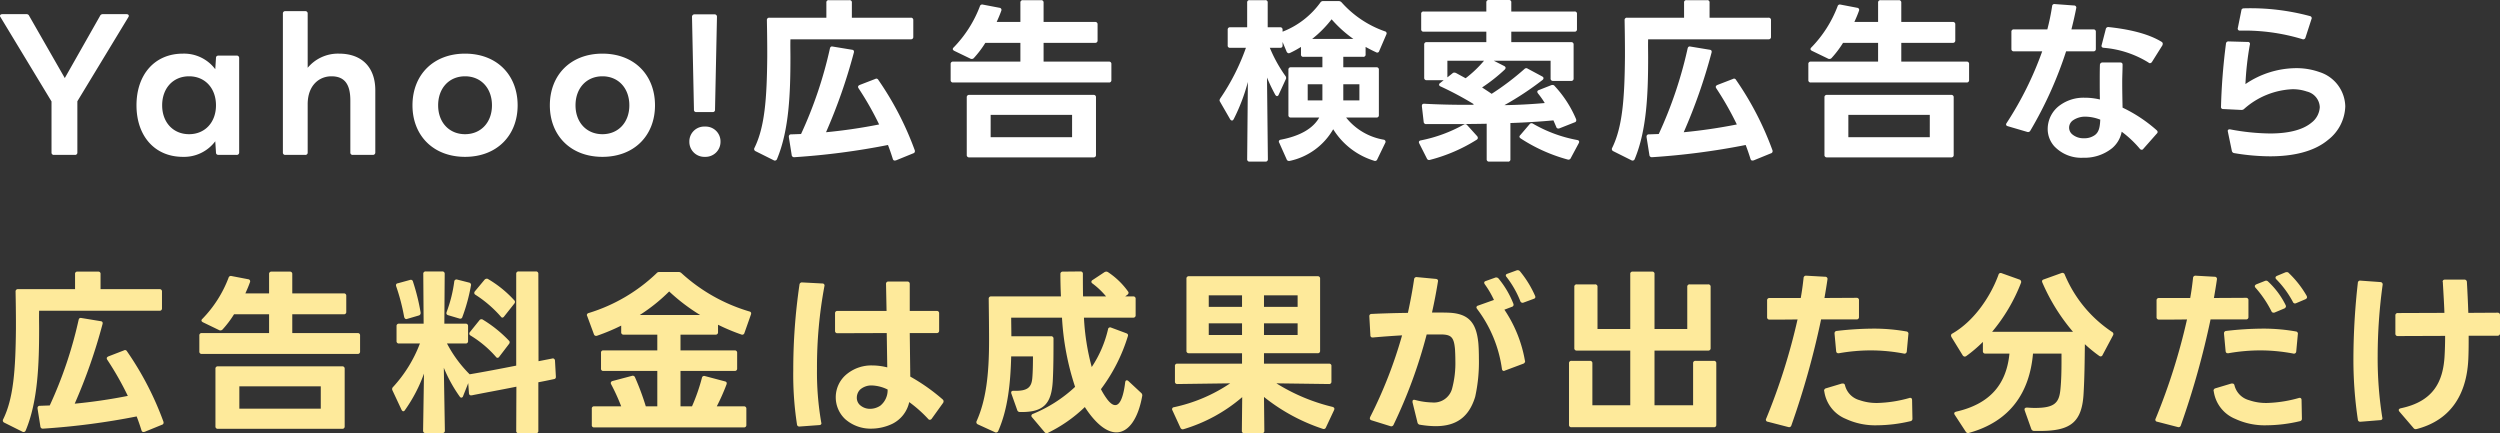
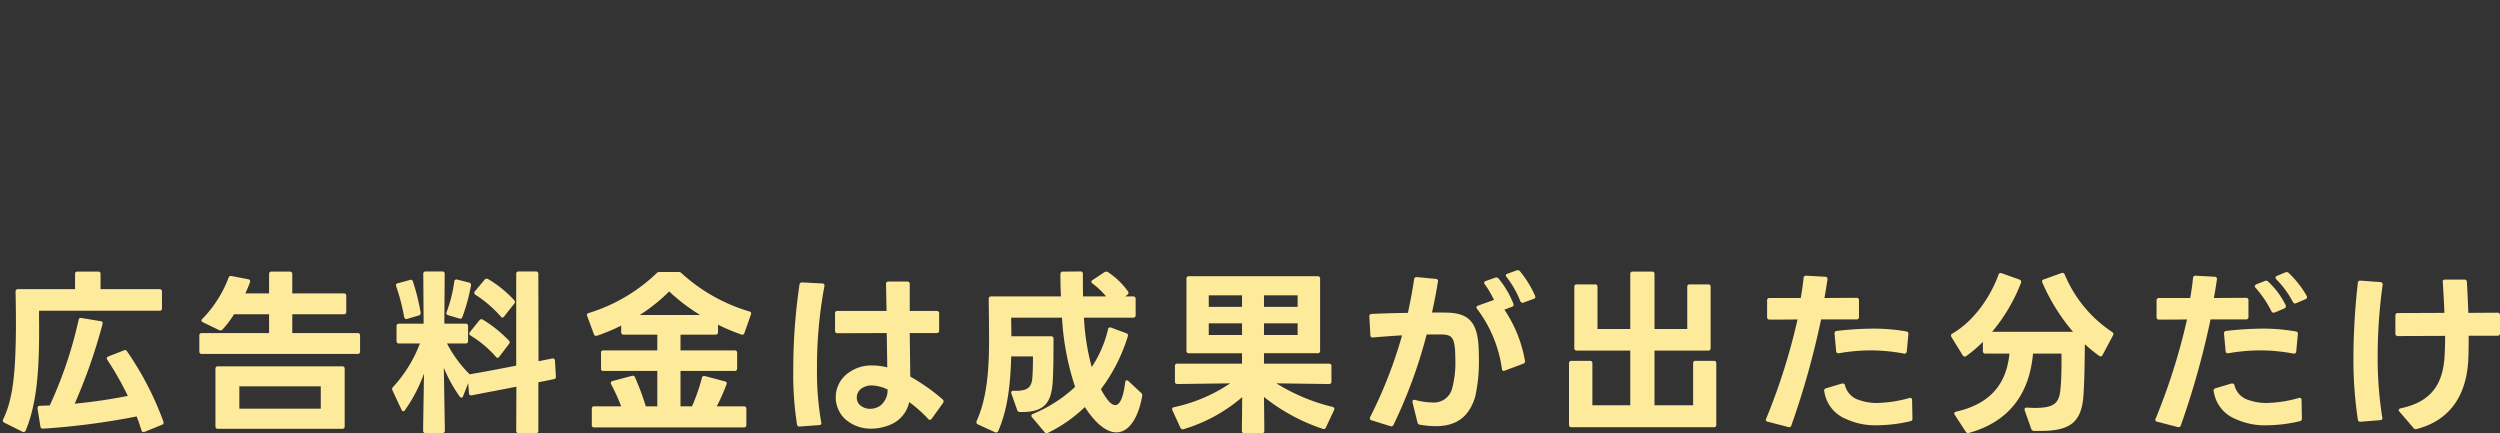
<svg xmlns="http://www.w3.org/2000/svg" width="423.66" height="73.42" viewBox="0 0 423.66 73.42">
  <rect x="0" y="0" width="423.66" height="73.42" fill="#333333" stroke="none" />
  <g id="グループ_104650" data-name="グループ 104650" transform="translate(-170.63 -4404.86)">
    <path id="パス_209890" data-name="パス 209890" d="M24.93,2.07l.21-.03L28.08.84a.353.353,0,0,0,.27-.36A.38.38,0,0,0,28.32.3a52.393,52.393,0,0,0-6.15-11.88.421.421,0,0,0-.33-.24.434.434,0,0,0-.21.06l-2.64,1.02c-.18.09-.27.18-.27.33a.479.479,0,0,0,.09.24,51.733,51.733,0,0,1,3.48,6.12,90.678,90.678,0,0,1-9,1.32A92.33,92.33,0,0,0,18-16.2c.09-.3-.03-.48-.3-.51l-3.27-.54c-.27-.06-.42.06-.48.33A71.051,71.051,0,0,1,9.06-2.43l-1.68.06a.355.355,0,0,0-.39.36v.09l.48,3.03a.4.4,0,0,0,.42.39h.03A122.314,122.314,0,0,0,23.79-.57q.45,1.17.81,2.34C24.66,1.98,24.78,2.07,24.93,2.07ZM1.17-.09a.391.391,0,0,0,.18.57L4.41,2.01a.385.385,0,0,0,.57-.18C7.05-3.12,7.26-9.39,7.26-15.48c0-.84-.03-2.07,0-3h20.4a.38.38,0,0,0,.42-.42v-2.82a.38.38,0,0,0-.42-.42H17.67v-2.55a.367.367,0,0,0-.42-.42H13.77a.367.367,0,0,0-.42.42v2.55H3.69a.38.38,0,0,0-.42.42c.03,1.5.06,3.66.06,5.25v.96C3.27-8.43,2.91-3.63,1.17-.09ZM40.29-17.88h5.94v3.18H34.83a.38.38,0,0,0-.42.42v2.7a.38.38,0,0,0,.42.42h26.4a.38.38,0,0,0,.42-.42v-2.7a.38.38,0,0,0-.42-.42H50.16v-3.18h8.73a.38.38,0,0,0,.42-.42V-21a.38.38,0,0,0-.42-.42H50.16v-3.27a.38.38,0,0,0-.42-.42H46.65a.38.38,0,0,0-.42.42v3.27H42.21c.3-.66.57-1.29.78-1.89a.358.358,0,0,0-.3-.51l-2.82-.54a.4.4,0,0,0-.51.3,20.313,20.313,0,0,1-4.44,6.96.415.415,0,0,0-.15.27c0,.12.09.21.24.3l2.73,1.32a.4.4,0,0,0,.24.06.475.475,0,0,0,.36-.15A17.015,17.015,0,0,0,40.29-17.88ZM37.14-8.64V1.11a.38.38,0,0,0,.42.42H58.62a.38.38,0,0,0,.42-.42V-8.64a.38.38,0,0,0-.42-.42H37.56A.38.38,0,0,0,37.14-8.64ZM54.99-1.89H41.19V-5.67h13.8ZM76.02,1.83,75.84-8.82a24.2,24.2,0,0,0,2.7,4.89.363.363,0,0,0,.27.18.34.34,0,0,0,.3-.27l.87-2.19L80.1-4.5c.03.24.15.36.33.36h.12c2.4-.48,5.07-.96,7.59-1.47l-.03,7.47a.38.38,0,0,0,.42.42h2.91a.38.38,0,0,0,.42-.42V-6.36c.96-.18,1.83-.36,2.67-.54a.336.336,0,0,0,.3-.36v-.09l-.15-2.67a.393.393,0,0,0-.36-.39c-.03,0-.06.03-.12.03l-2.31.45-.03-14.79a.38.38,0,0,0-.42-.42H88.53a.38.38,0,0,0-.42.42V-9.18c-2.58.51-5.25,1.02-7.89,1.47a21.2,21.2,0,0,1-3.84-5.22h3.15a.38.38,0,0,0,.42-.42v-2.52a.38.38,0,0,0-.42-.42h-3.6l.06-8.43a.38.38,0,0,0-.42-.42H72.78a.38.38,0,0,0-.42.42l.06,8.43H68.25a.38.38,0,0,0-.42.42v2.52a.38.38,0,0,0,.42.42h3.54a22.878,22.878,0,0,1-4.53,7.35.528.528,0,0,0-.18.39.763.763,0,0,0,.06.21l1.53,3.27c.09.18.21.27.3.27a.363.363,0,0,0,.27-.18,25.55,25.55,0,0,0,3.24-6.21l-.15,9.66a.38.38,0,0,0,.42.42H75.6A.38.38,0,0,0,76.02,1.83Zm5.19-23.01a20.1,20.1,0,0,1,4.29,3.69.363.363,0,0,0,.27.18.465.465,0,0,0,.3-.21l1.71-2.16a.485.485,0,0,0,.12-.3.366.366,0,0,0-.12-.27,19.007,19.007,0,0,0-4.44-3.6.361.361,0,0,0-.24-.06.519.519,0,0,0-.36.18l-1.65,1.98a.479.479,0,0,0-.09.24A.381.381,0,0,0,81.21-21.18Zm-4.65,3.45,1.92.57a.374.374,0,0,0,.51-.27,30.157,30.157,0,0,0,1.44-5.28.4.4,0,0,0-.3-.54l-2.01-.51a.378.378,0,0,0-.51.33,23.21,23.21,0,0,1-1.29,5.16C76.23-18,76.29-17.82,76.56-17.73Zm-7.44.3c.06.21.18.36.36.36a.27.27,0,0,0,.15-.03l1.95-.57a.417.417,0,0,0,.33-.42v-.09a35.876,35.876,0,0,0-1.29-5.22.386.386,0,0,0-.39-.33c-.03,0-.06.03-.12.03l-2.07.57a.306.306,0,0,0-.3.33.381.381,0,0,0,.03.18A34.578,34.578,0,0,1,69.12-17.43Zm11.25,3.15a18.255,18.255,0,0,1,4.29,3.6.365.365,0,0,0,.3.18.363.363,0,0,0,.27-.18l1.65-2.16a.485.485,0,0,0,.12-.3.366.366,0,0,0-.12-.27,21.662,21.662,0,0,0-4.44-3.57.361.361,0,0,0-.24-.06.415.415,0,0,0-.33.18l-1.62,2.01a.479.479,0,0,0-.09.24A.381.381,0,0,0,80.37-14.28ZM101.34,1.29h25.35a.38.38,0,0,0,.42-.42V-1.86a.38.38,0,0,0-.42-.42H122.1A35.5,35.5,0,0,0,123.75-6c.09-.27,0-.45-.27-.51l-3.39-.9a.381.381,0,0,0-.51.3,31.781,31.781,0,0,1-1.68,4.83h-1.95v-6h9.18a.38.38,0,0,0,.42-.42v-2.64a.38.38,0,0,0-.42-.42h-9.18v-2.67h5.94a.38.38,0,0,0,.42-.42v-1.26a34.133,34.133,0,0,0,3.93,1.65.381.381,0,0,0,.54-.24l1.11-3.15c.09-.27,0-.45-.27-.51a29.359,29.359,0,0,1-11.49-6.48.723.723,0,0,0-.54-.21h-3.21a.6.6,0,0,0-.51.24,28.794,28.794,0,0,1-11.49,6.72.376.376,0,0,0-.3.33.426.426,0,0,0,.06.18l1.14,3.09a.377.377,0,0,0,.36.27.381.381,0,0,0,.18-.03,33.712,33.712,0,0,0,4.08-1.71v1.11a.38.38,0,0,0,.42.42h5.7v2.67H102.9a.367.367,0,0,0-.42.42V-8.7a.367.367,0,0,0,.42.42h9.12v6h-1.95a43.663,43.663,0,0,0-1.83-4.92.413.413,0,0,0-.39-.27.27.27,0,0,0-.15.03l-3.27.87a.376.376,0,0,0-.3.33.556.556,0,0,0,.06.21,33.056,33.056,0,0,1,1.71,3.75h-4.56a.367.367,0,0,0-.42.42V.87A.367.367,0,0,0,101.34,1.29Zm17.94-19.05H109.05a29.6,29.6,0,0,0,4.98-3.99A32.122,32.122,0,0,0,119.28-17.76ZM151.83.69A5.366,5.366,0,0,0,154.71-3a22.262,22.262,0,0,1,3.21,2.85.332.332,0,0,0,.3.15.41.41,0,0,0,.3-.18l1.92-2.67a.484.484,0,0,0,.09-.27.418.418,0,0,0-.15-.33,32.384,32.384,0,0,0-5.49-3.87l-.09-7.38h4.56a.38.38,0,0,0,.42-.42v-2.91a.38.38,0,0,0-.42-.42H154.8v-4.56a.38.38,0,0,0-.42-.42H151.2a.38.38,0,0,0-.42.42l.09,4.56h-8.31a.38.38,0,0,0-.42.42v2.94a.38.38,0,0,0,.42.42l8.34-.03.09,5.82a10.379,10.379,0,0,0-2.52-.33,6.575,6.575,0,0,0-4.23,1.38,5.053,5.053,0,0,0-1.98,4.02,5.069,5.069,0,0,0,1.59,3.69,6.5,6.5,0,0,0,4.44,1.62A8.384,8.384,0,0,0,151.83.69ZM135.06-8.4a55.34,55.34,0,0,0,.63,9.18.38.38,0,0,0,.42.36h.03l3.3-.24c.24,0,.39-.12.39-.3V.57L139.8.45a49.59,49.59,0,0,1-.72-9.09,74.352,74.352,0,0,1,1.26-14.01.34.34,0,0,0-.36-.45l-3.42-.18a.41.41,0,0,0-.45.39A99.061,99.061,0,0,0,135.06-8.4Zm10.77,4.65a1.954,1.954,0,0,1,.57-1.38,2.891,2.891,0,0,1,1.98-.69,6.524,6.524,0,0,1,2.67.69,3.373,3.373,0,0,1-1.23,2.73,3.126,3.126,0,0,1-1.74.54,2.524,2.524,0,0,1-1.74-.66A1.65,1.65,0,0,1,145.83-3.75Zm26.16-6.99h3.69c0,.48,0,2.58-.12,3.75-.15,1.5-.81,2.16-3.18,2.07-.27,0-.39.12-.39.3a.381.381,0,0,0,.03.18l.99,2.79a.453.453,0,0,0,.48.33c4.17.09,5.34-1.56,5.55-5.31.12-2.28.12-4.8.12-7.11a.38.38,0,0,0-.42-.42h-6.72c0-1.11-.03-2.22-.03-3.15h8.61a45.156,45.156,0,0,0,2.22,11.73,23.568,23.568,0,0,1-7.17,4.59.345.345,0,0,0-.24.3.366.366,0,0,0,.12.27l2.1,2.49a.508.508,0,0,0,.36.21.434.434,0,0,0,.21-.06,24.268,24.268,0,0,0,6.27-4.38c.33.51.69,1.02,1.05,1.47,1.56,1.95,3.03,2.82,4.29,2.82,2.13,0,3.72-2.43,4.38-6.15a.536.536,0,0,0-.18-.54l-2.16-2.01a.418.418,0,0,0-.27-.12c-.15,0-.24.12-.27.33-.24,2.01-.75,3.87-1.68,3.87-.39,0-.81-.27-1.35-.96a12.249,12.249,0,0,1-1.08-1.74,29.114,29.114,0,0,0,4.56-8.97c.09-.27-.03-.42-.27-.51l-2.58-.96a.358.358,0,0,0-.51.3,19.584,19.584,0,0,1-2.76,6.39,39.35,39.35,0,0,1-1.32-8.37h8.34a.38.38,0,0,0,.42-.42v-2.76a.38.38,0,0,0-.42-.42h-1.35l.36-.27a.454.454,0,0,0,.21-.33.4.4,0,0,0-.09-.24,12.975,12.975,0,0,0-3.39-3.27.579.579,0,0,0-.3-.09.671.671,0,0,0-.3.09l-2.04,1.35a.363.363,0,0,0-.18.27.365.365,0,0,0,.18.3,13.26,13.26,0,0,1,2.31,2.19h-3.9c-.03-1.26-.03-2.55-.03-3.81a.38.38,0,0,0-.42-.42l-2.97.03a.38.38,0,0,0-.42.42q0,1.8.09,3.78H168.6a.38.38,0,0,0-.42.42c.03,2.37.06,4.8.06,7.08,0,5.88-.54,10.11-2.1,13.62a.4.4,0,0,0,.21.57l2.88,1.32a.4.4,0,0,0,.57-.21C171.42-1.8,171.87-6.12,171.99-10.74Zm30.12-.54h9v1.77H200.16a.367.367,0,0,0-.42.42v2.61a.38.38,0,0,0,.42.42l8.94-.12a27.124,27.124,0,0,1-9.54,4.05.327.327,0,0,0-.3.33.323.323,0,0,0,.06.21l1.35,2.94a.46.46,0,0,0,.36.27l.18-.03a27.06,27.06,0,0,0,9.93-5.43l-.06,5.7a.38.38,0,0,0,.42.42h2.97a.38.38,0,0,0,.42-.42l-.06-5.73a31.925,31.925,0,0,0,9.96,5.4.4.4,0,0,0,.54-.24l1.38-2.94q.18-.405-.27-.54a32.081,32.081,0,0,1-9.51-3.99l8.91.12a.38.38,0,0,0,.42-.42V-9.09a.367.367,0,0,0-.42-.42H214.83v-1.77h9.09a.38.38,0,0,0,.42-.42V-23.91a.38.38,0,0,0-.42-.42H202.11a.38.38,0,0,0-.42.42V-11.7A.38.38,0,0,0,202.11-11.28Zm3.36-3.09v-1.98h5.64v1.98Zm0-4.77v-1.95h5.64v1.95Zm9.36,4.77v-1.98h5.7v1.98Zm0-4.77v-1.95h5.7v1.95Zm43.98-.72,1.71-.63c.21-.06.3-.18.3-.33a.763.763,0,0,0-.06-.21,17.814,17.814,0,0,0-2.55-4.14.519.519,0,0,0-.36-.18.51.51,0,0,0-.21.03l-1.56.57q-.27.09-.27.27a.366.366,0,0,0,.12.27,16.63,16.63,0,0,1,2.34,4.11.406.406,0,0,0,.36.27A.38.38,0,0,0,258.81-19.86Zm-26.13,2.31.18,3.21a.349.349,0,0,0,.39.39h.06c1.65-.15,3.36-.27,4.92-.36a76.184,76.184,0,0,1-5.4,13.83.706.706,0,0,0-.06.24c0,.15.09.27.3.33l3.18.99a.421.421,0,0,0,.54-.24,83.851,83.851,0,0,0,5.61-15.3h2.64c1.56.06,1.98.54,2.16,2.49.03.54.06,1.2.06,1.89a16.756,16.756,0,0,1-.57,4.86,3.19,3.19,0,0,1-3.39,2.28,12.112,12.112,0,0,1-2.85-.42c-.3-.09-.45.03-.45.24v.15l.84,3.42a.479.479,0,0,0,.45.39,16.55,16.55,0,0,0,2.61.24c3.51,0,5.67-1.53,6.72-4.98a27.271,27.271,0,0,0,.63-6.48c0-.93-.03-1.83-.09-2.58-.33-3.39-1.53-5.04-5.01-5.19-.75-.03-1.74-.03-2.85-.03.42-1.86.75-3.63,1.02-5.31.03-.21-.09-.36-.39-.39l-3.18-.3a.4.4,0,0,0-.48.36c-.27,1.86-.63,3.75-1.05,5.7-2.13.03-4.29.09-6.15.18A.362.362,0,0,0,232.68-17.55Zm18.15-1.5a.539.539,0,0,0,.12.27,21.767,21.767,0,0,1,4.2,10.14c.03.24.15.36.33.36a.426.426,0,0,0,.18-.06l3.12-1.17a.451.451,0,0,0,.3-.42.11.11,0,0,0-.03-.09,22.234,22.234,0,0,0-3.48-8.64l1.26-.48a.38.38,0,0,0,.3-.36l-.03-.15a15.638,15.638,0,0,0-2.52-4.29.519.519,0,0,0-.36-.18.445.445,0,0,0-.21.03l-1.59.57q-.27.09-.27.27a.484.484,0,0,0,.09.27,15.91,15.91,0,0,1,1.56,2.67l-2.7.96A.34.34,0,0,0,250.83-19.05Zm17.01,7.32h9.06v9.27h-6.42V-9.57a.38.38,0,0,0-.42-.42h-3.12a.38.38,0,0,0-.42.42V.84a.38.38,0,0,0,.42.42h24.12a.38.38,0,0,0,.42-.42V-9.57a.38.38,0,0,0-.42-.42h-3.09a.38.38,0,0,0-.42.42v7.11h-6.54v-9.27h9.09a.38.38,0,0,0,.42-.42V-22.53a.38.38,0,0,0-.42-.42h-3.12a.38.38,0,0,0-.42.42v7.14h-5.55v-9.3a.367.367,0,0,0-.42-.42h-3.27a.367.367,0,0,0-.42.42v9.3h-5.55v-7.14a.38.38,0,0,0-.42-.42h-3.09a.38.38,0,0,0-.42.42v10.38A.38.38,0,0,0,267.84-11.73ZM304.2.96a140.458,140.458,0,0,0,5.04-17.97h6a.38.38,0,0,0,.42-.42v-2.82a.372.372,0,0,0-.39-.42h-.03l-5.43.03c.18-1.05.36-2.1.51-3.15a.369.369,0,0,0-.39-.45l-3.21-.18a.4.4,0,0,0-.45.39c-.12,1.11-.27,2.25-.48,3.39h-5.28a.38.38,0,0,0-.42.42v2.82a.38.38,0,0,0,.42.42c1.71,0,3.24,0,4.74-.03a104.483,104.483,0,0,1-5.31,16.8.347.347,0,0,0,.27.54l3.48.9A.394.394,0,0,0,304.2.96Zm5.55-5.91c0,.06,0,.09.03.12a5.944,5.944,0,0,0,3.66,4.68A11.815,11.815,0,0,0,318.78.93a25.138,25.138,0,0,0,5.58-.69.407.407,0,0,0,.36-.45l-.06-3.12c0-.27-.12-.39-.33-.39a.27.27,0,0,0-.15.03,21.773,21.773,0,0,1-5.4.84,8.8,8.8,0,0,1-3.03-.48,3.476,3.476,0,0,1-2.46-2.52.351.351,0,0,0-.36-.3h-.15l-2.7.81A.409.409,0,0,0,309.75-4.95Zm1.77-9.69v.06l.27,2.94q.045.36.36.36h.12a31.18,31.18,0,0,1,5.43-.48,30.018,30.018,0,0,1,5.58.54.384.384,0,0,0,.48-.36l.27-2.91a.382.382,0,0,0-.33-.48,31.71,31.71,0,0,0-5.61-.48,54.691,54.691,0,0,0-6.18.39A.385.385,0,0,0,311.52-14.64Zm45.42,3.66,1.77-3.33a.4.4,0,0,0-.15-.57,21.666,21.666,0,0,1-8.04-9.75.406.406,0,0,0-.36-.27.38.38,0,0,0-.18.03l-3,1.08c-.21.06-.3.18-.3.33a.763.763,0,0,0,.06.21,32.882,32.882,0,0,0,5.19,8.34H338.22a29.4,29.4,0,0,0,4.89-8.28.42.42,0,0,0-.24-.57l-3.03-1.08a.377.377,0,0,0-.54.27c-1.38,3.78-4.2,7.89-7.83,9.96a.35.35,0,0,0-.21.33.927.927,0,0,0,.06.24l1.92,3.12a.454.454,0,0,0,.33.21.484.484,0,0,0,.27-.09,23.021,23.021,0,0,0,2.82-2.4v1.56a.38.38,0,0,0,.42.42h4.08c-.51,5.19-3.27,8.52-9.03,9.84-.21.06-.33.15-.33.3a.479.479,0,0,0,.09.24l1.86,2.85a.468.468,0,0,0,.39.24.27.27,0,0,0,.15-.03c7.05-1.95,10.29-6.9,10.86-13.44h4.83V-9.9c0,1.53-.03,3.24-.18,4.71-.21,2.37-1.05,3.18-4.35,3.18-.42,0-.84-.03-1.32-.06-.27,0-.42.12-.42.3l.03.18,1.11,3.12a.513.513,0,0,0,.48.36h.99c5.19,0,7.17-1.44,7.41-6.48.15-2.55.18-5.43.21-8.22a25.038,25.038,0,0,0,2.43,1.98.479.479,0,0,0,.24.09A.351.351,0,0,0,356.94-10.98Zm29.16-7.2,1.65-.69a.46.46,0,0,0,.27-.36.763.763,0,0,0-.06-.21,13.719,13.719,0,0,0-2.97-3.99.482.482,0,0,0-.33-.15.706.706,0,0,0-.24.06l-1.44.57c-.15.09-.24.18-.24.3a.366.366,0,0,0,.12.27,18.6,18.6,0,0,1,2.7,3.99.373.373,0,0,0,.36.24A.38.38,0,0,0,386.1-18.18ZM365.94-.21a.347.347,0,0,0,.27.54l3.48.9a.394.394,0,0,0,.51-.27,140.458,140.458,0,0,0,5.04-17.97h6a.38.38,0,0,0,.42-.42v-2.82a.372.372,0,0,0-.39-.42h-.03l-5.43.03c.18-1.05.36-2.1.51-3.15a.369.369,0,0,0-.39-.45l-3.21-.18a.4.4,0,0,0-.45.39c-.12,1.11-.27,2.25-.48,3.39h-5.28a.38.38,0,0,0-.42.42v2.82a.38.38,0,0,0,.42.42c1.71,0,3.24,0,4.74-.03A104.483,104.483,0,0,1,365.94-.21Zm9.81-4.74c0,.06,0,.09.03.12a5.944,5.944,0,0,0,3.66,4.68A11.815,11.815,0,0,0,384.78.93a25.138,25.138,0,0,0,5.58-.69.407.407,0,0,0,.36-.45l-.06-3.12c0-.27-.12-.39-.33-.39a.27.27,0,0,0-.15.03,21.773,21.773,0,0,1-5.4.84,8.8,8.8,0,0,1-3.03-.48,3.476,3.476,0,0,1-2.46-2.52.351.351,0,0,0-.36-.3h-.15l-2.7.81A.409.409,0,0,0,375.75-4.95Zm1.77-9.69v.06l.27,2.94q.045.36.36.36h.12a31.18,31.18,0,0,1,5.43-.48,30.018,30.018,0,0,1,5.58.54.384.384,0,0,0,.48-.36l.27-2.91a.382.382,0,0,0-.33-.48,31.71,31.71,0,0,0-5.61-.48,54.691,54.691,0,0,0-6.18.39A.385.385,0,0,0,377.52-14.64Zm8.73-9.45a.366.366,0,0,0,.12.27,16.36,16.36,0,0,1,2.82,3.84.406.406,0,0,0,.36.27.763.763,0,0,0,.21-.06l1.56-.66c.18-.09.27-.21.27-.33a.706.706,0,0,0-.06-.24,16.978,16.978,0,0,0-3.03-3.87.382.382,0,0,0-.33-.15.661.661,0,0,0-.24.03l-1.44.6C386.31-24.3,386.25-24.21,386.25-24.09ZM410.01,1.59l.18-.03c5.4-1.41,8.43-5.43,8.73-11.82.06-1.29.06-2.61.06-3.99h4.89a.38.38,0,0,0,.42-.42v-3.06a.38.38,0,0,0-.42-.42l-4.95.03c-.06-1.86-.15-3.63-.24-5.25a.412.412,0,0,0-.45-.39h-3.24c-.27,0-.42.12-.42.39a.029.029,0,0,0,.03.03c.09,1.65.21,3.42.27,5.22l-7.89.03a.38.38,0,0,0-.42.42v3.06a.38.38,0,0,0,.42.42l8.01-.03c0,1.17-.03,2.28-.09,3.36-.24,4.5-1.98,7.77-7.44,8.91-.21.06-.33.15-.33.3a.488.488,0,0,0,.12.27l2.37,2.76A.472.472,0,0,0,410.01,1.59ZM399.45-10.56A68.747,68.747,0,0,0,400.2-.03a.38.38,0,0,0,.42.36h.03l3.33-.27a.35.35,0,0,0,.39-.33V-.3l-.03-.09a64.205,64.205,0,0,1-.78-10.38,88.955,88.955,0,0,1,.84-12.09.392.392,0,0,0-.39-.48l-3.33-.24a.384.384,0,0,0-.48.36A116.659,116.659,0,0,0,399.45-10.56Z" transform="translate(170 4476)" fill="#feea9b" />
-     <path id="パス_209891" data-name="パス 209891" d="M9.78,1.11h3.54a.38.38,0,0,0,.42-.42V-7.98l8.64-14.25c.18-.27.03-.51-.3-.51H18.06a.487.487,0,0,0-.48.3L11.61-11.91,5.58-22.44a.463.463,0,0,0-.48-.3H1.02c-.24,0-.39.12-.39.3a.4.4,0,0,0,.09.21L9.36-7.95V.69A.38.38,0,0,0,9.78,1.11Zm21.84.33A6.607,6.607,0,0,0,37.11-1.2L37.23.69c0,.3.18.42.45.42h3.03a.4.4,0,0,0,.45-.42V-15.3a.4.4,0,0,0-.45-.42H37.68c-.27,0-.45.12-.45.42l-.12,1.89a6.607,6.607,0,0,0-5.49-2.64c-4.8,0-7.86,3.57-7.86,8.76C23.76-2.13,26.82,1.44,31.62,1.44ZM28.11-7.29c0-2.91,1.86-4.92,4.56-4.92s4.56,2.01,4.56,4.92c0,2.88-1.86,4.89-4.56,4.89S28.11-4.41,28.11-7.29Zm20.88,8.4h3.36a.38.38,0,0,0,.42-.42V-7.47c0-3.21,1.95-4.74,4.02-4.74,2.19,0,3.21,1.29,3.21,4.08V.69a.38.38,0,0,0,.42.42h3.39a.394.394,0,0,0,.42-.42V-9.84c0-3.87-2.25-6.21-6.15-6.21a6.675,6.675,0,0,0-5.31,2.4v-9.18a.38.38,0,0,0-.42-.42H48.99a.38.38,0,0,0-.42.42V.69A.38.38,0,0,0,48.99,1.11Zm30.45.33c5.4,0,8.91-3.63,8.91-8.73,0-5.13-3.51-8.76-8.91-8.76s-8.91,3.63-8.91,8.76C70.53-2.19,74.04,1.44,79.44,1.44ZM74.88-7.29c0-2.91,1.86-4.92,4.56-4.92S84-10.2,84-7.29c0,2.88-1.86,4.89-4.56,4.89S74.88-4.41,74.88-7.29Zm27.84,8.73c5.4,0,8.91-3.63,8.91-8.73,0-5.13-3.51-8.76-8.91-8.76s-8.91,3.63-8.91,8.76C93.81-2.19,97.32,1.44,102.72,1.44ZM98.16-7.29c0-2.91,1.86-4.92,4.56-4.92s4.56,2.01,4.56,4.92c0,2.88-1.86,4.89-4.56,4.89S98.16-4.41,98.16-7.29Zm20.49,1.14h2.73a.367.367,0,0,0,.42-.42l.33-15.72a.394.394,0,0,0-.42-.42h-3.39a.41.41,0,0,0-.42.42l.33,15.72A.367.367,0,0,0,118.65-6.15Zm-1.2,5.01a2.539,2.539,0,0,0,2.64,2.58,2.539,2.539,0,0,0,2.64-2.58,2.515,2.515,0,0,0-2.64-2.55A2.515,2.515,0,0,0,117.45-1.14Zm34.8,3.21.21-.03L155.4.84a.353.353,0,0,0,.27-.36.381.381,0,0,0-.03-.18,52.393,52.393,0,0,0-6.15-11.88.421.421,0,0,0-.33-.24.434.434,0,0,0-.21.06l-2.64,1.02c-.18.09-.27.18-.27.33a.479.479,0,0,0,.09.24,51.734,51.734,0,0,1,3.48,6.12,90.678,90.678,0,0,1-9,1.32,92.33,92.33,0,0,0,4.71-13.47c.09-.3-.03-.48-.3-.51l-3.27-.54c-.27-.06-.42.06-.48.33a71.052,71.052,0,0,1-4.89,14.49l-1.68.06a.355.355,0,0,0-.39.36v.09l.48,3.03a.4.4,0,0,0,.42.39h.03A122.315,122.315,0,0,0,151.11-.57q.45,1.17.81,2.34C151.98,1.98,152.1,2.07,152.25,2.07ZM128.49-.09a.391.391,0,0,0,.18.57l3.06,1.53a.385.385,0,0,0,.57-.18c2.07-4.95,2.28-11.22,2.28-17.31,0-.84-.03-2.07,0-3h20.4a.38.38,0,0,0,.42-.42v-2.82a.38.38,0,0,0-.42-.42h-9.99v-2.55a.367.367,0,0,0-.42-.42h-3.48a.367.367,0,0,0-.42.42v2.55h-9.66a.38.38,0,0,0-.42.42c.03,1.5.06,3.66.06,5.25v.96C130.59-8.43,130.23-3.63,128.49-.09Zm39.12-17.79h5.94v3.18h-11.4a.38.38,0,0,0-.42.42v2.7a.38.38,0,0,0,.42.42h26.4a.38.38,0,0,0,.42-.42v-2.7a.38.38,0,0,0-.42-.42H177.48v-3.18h8.73a.38.38,0,0,0,.42-.42V-21a.38.38,0,0,0-.42-.42h-8.73v-3.27a.38.38,0,0,0-.42-.42h-3.09a.38.38,0,0,0-.42.42v3.27h-4.02c.3-.66.57-1.29.78-1.89a.358.358,0,0,0-.3-.51l-2.82-.54a.4.4,0,0,0-.51.3,20.313,20.313,0,0,1-4.44,6.96.415.415,0,0,0-.15.27c0,.12.09.21.24.3l2.73,1.32a.4.4,0,0,0,.24.06.475.475,0,0,0,.36-.15A17.014,17.014,0,0,0,167.61-17.88Zm-3.15,9.24V1.11a.38.38,0,0,0,.42.42h21.06a.38.38,0,0,0,.42-.42V-8.64a.38.38,0,0,0-.42-.42H164.88A.38.38,0,0,0,164.46-8.64Zm17.85,6.75h-13.8V-5.67h13.8Zm37.08-3.33h4.8c-1.08,1.92-3.36,3.15-6.51,3.75-.21.03-.33.15-.33.33a.22.22,0,0,0,.06.18l1.26,2.82a.387.387,0,0,0,.39.27h.12a11.186,11.186,0,0,0,7.38-5.37,12.43,12.43,0,0,0,6.93,5.34.4.4,0,0,0,.54-.24l1.35-2.79a.357.357,0,0,0-.27-.54,10.347,10.347,0,0,1-6.36-3.75h5.13a.38.38,0,0,0,.42-.42v-7.68a.38.38,0,0,0-.42-.42h-5.61v-1.77h3.36a.367.367,0,0,0,.42-.42v-1.26c.6.33,1.17.63,1.77.9a.346.346,0,0,0,.54-.21l1.2-2.79a.357.357,0,0,0-.24-.54A17.579,17.579,0,0,1,228-24.72a.7.7,0,0,0-.54-.24h-2.58a.556.556,0,0,0-.51.27,14.284,14.284,0,0,1-6.39,4.92v-.33a.38.38,0,0,0-.42-.42h-2.1v-4.17a.367.367,0,0,0-.42-.42H212.4a.367.367,0,0,0-.42.42v4.17H209.1a.38.38,0,0,0-.42.42v2.64a.367.367,0,0,0,.42.42h2.67a37.082,37.082,0,0,1-4.35,8.58.779.779,0,0,0-.12.3.484.484,0,0,0,.09.27l1.71,2.97a.465.465,0,0,0,.3.21c.12,0,.21-.09.3-.24a31.944,31.944,0,0,0,2.4-6.3l-.12,13.08a.38.38,0,0,0,.42.42h2.67a.38.38,0,0,0,.42-.42L215.34-12a29.533,29.533,0,0,0,1.41,2.94c.09.12.18.21.3.21a.347.347,0,0,0,.27-.24l1.2-2.61a.361.361,0,0,0,.06-.24.5.5,0,0,0-.12-.33,23.839,23.839,0,0,1-2.64-4.77h1.74a.367.367,0,0,0,.42-.42v-.57l.69,1.65a.46.46,0,0,0,.36.27.763.763,0,0,0,.21-.06,16.523,16.523,0,0,0,1.86-1.02v1.26a.367.367,0,0,0,.42.42h3.21v1.77h-5.34a.38.38,0,0,0-.42.42v7.68A.38.38,0,0,0,219.39-5.22Zm2.85-2.91v-2.73h2.49v2.73Zm7.74-10.41h-6.99a19.189,19.189,0,0,0,3.3-3.33A20.806,20.806,0,0,0,229.98-18.54ZM228.27-8.13v-2.73H231v2.73Zm13.62-11.64h10.62V-18H242.4a.38.38,0,0,0-.42.42v5.61a.38.38,0,0,0,.42.42h2.88l-.6.48a.365.365,0,0,0-.18.3.347.347,0,0,0,.24.27,55.418,55.418,0,0,1,5.67,3.03l-.21.09c-2.94.03-6.12-.06-8.22-.18-.27,0-.39.12-.39.36v.09l.3,2.61a.4.4,0,0,0,.45.39h1.59c2.76,0,5.73,0,8.64-.06v6a.38.38,0,0,0,.42.42h3.18a.367.367,0,0,0,.42-.42V-4.29c2.58-.09,5.04-.24,7.29-.45l.48,1.11a.344.344,0,0,0,.33.27.586.586,0,0,0,.21-.03l2.58-1.02a.344.344,0,0,0,.27-.33.586.586,0,0,0-.03-.21,19.133,19.133,0,0,0-3.63-5.61.415.415,0,0,0-.33-.18.661.661,0,0,0-.24.03l-2.13.84c-.15.06-.24.15-.24.27a.485.485,0,0,0,.12.3,13.98,13.98,0,0,1,1.14,1.62c-2.01.18-4.5.33-6.84.36a50.929,50.929,0,0,0,6.45-4.26.409.409,0,0,0,.18-.3c0-.12-.06-.21-.21-.3l-2.46-1.32a.479.479,0,0,0-.24-.09.482.482,0,0,0-.33.15,45.077,45.077,0,0,1-5.55,4.2c-.51-.36-1.08-.72-1.62-1.08a28.5,28.5,0,0,0,3.87-3.06.539.539,0,0,0,.12-.27.429.429,0,0,0-.24-.3l-1.77-.9h9.63v3a.38.38,0,0,0,.42.42h3.06a.38.38,0,0,0,.42-.42v-5.73a.38.38,0,0,0-.42-.42H256.74v-1.77h10.71a.38.38,0,0,0,.42-.42v-2.58a.367.367,0,0,0-.42-.42H256.74v-1.53a.367.367,0,0,0-.42-.42h-3.39a.38.38,0,0,0-.42.42v1.53H241.89a.367.367,0,0,0-.42.42v2.58A.38.38,0,0,0,241.89-19.77ZM241.14-.84l1.29,2.55a.413.413,0,0,0,.39.27l.15-.03a27.9,27.9,0,0,0,7.92-3.42.365.365,0,0,0,.18-.3.485.485,0,0,0-.12-.3l-1.68-1.86a.461.461,0,0,0-.33-.18.484.484,0,0,0-.27.09,24.567,24.567,0,0,1-7.26,2.67c-.21.03-.33.15-.33.3A.556.556,0,0,0,241.14-.84Zm5.64-11.88-.87.69v-2.82h6.21A19.535,19.535,0,0,1,249-11.88l-1.65-.9a.876.876,0,0,0-.27-.06A.43.43,0,0,0,246.78-12.72Zm13.05,8.64-1.56,1.83a.415.415,0,0,0-.15.27c0,.12.09.21.21.3a27.976,27.976,0,0,0,7.95,3.57.421.421,0,0,0,.54-.24l1.35-2.52c.15-.27.06-.48-.24-.54a23.341,23.341,0,0,1-7.5-2.76.484.484,0,0,0-.27-.09A.415.415,0,0,0,259.83-4.08ZM297.6,2.07l.21-.03,2.94-1.2a.353.353,0,0,0,.27-.36.381.381,0,0,0-.03-.18,52.393,52.393,0,0,0-6.15-11.88.421.421,0,0,0-.33-.24.434.434,0,0,0-.21.06l-2.64,1.02c-.18.09-.27.18-.27.33a.479.479,0,0,0,.09.24,51.734,51.734,0,0,1,3.48,6.12,90.679,90.679,0,0,1-9,1.32,92.332,92.332,0,0,0,4.71-13.47c.09-.3-.03-.48-.3-.51l-3.27-.54c-.27-.06-.42.06-.48.33a71.052,71.052,0,0,1-4.89,14.49l-1.68.06a.355.355,0,0,0-.39.36v.09l.48,3.03a.4.4,0,0,0,.42.39h.03A122.316,122.316,0,0,0,296.46-.57q.45,1.17.81,2.34C297.33,1.98,297.45,2.07,297.6,2.07ZM273.84-.09a.391.391,0,0,0,.18.57l3.06,1.53a.385.385,0,0,0,.57-.18c2.07-4.95,2.28-11.22,2.28-17.31,0-.84-.03-2.07,0-3h20.4a.38.38,0,0,0,.42-.42v-2.82a.38.38,0,0,0-.42-.42h-9.99v-2.55a.367.367,0,0,0-.42-.42h-3.48a.367.367,0,0,0-.42.42v2.55h-9.66a.38.38,0,0,0-.42.42c.03,1.5.06,3.66.06,5.25v.96C275.94-8.43,275.58-3.63,273.84-.09Zm39.12-17.79h5.94v3.18H307.5a.38.38,0,0,0-.42.42v2.7a.38.38,0,0,0,.42.42h26.4a.38.38,0,0,0,.42-.42v-2.7a.38.38,0,0,0-.42-.42H322.83v-3.18h8.73a.38.38,0,0,0,.42-.42V-21a.38.38,0,0,0-.42-.42h-8.73v-3.27a.38.38,0,0,0-.42-.42h-3.09a.38.38,0,0,0-.42.42v3.27h-4.02c.3-.66.57-1.29.78-1.89a.358.358,0,0,0-.3-.51l-2.82-.54a.4.4,0,0,0-.51.3,20.313,20.313,0,0,1-4.44,6.96.415.415,0,0,0-.15.27c0,.12.09.21.24.3l2.73,1.32a.4.4,0,0,0,.24.06.475.475,0,0,0,.36-.15A17.015,17.015,0,0,0,312.96-17.88Zm-3.15,9.24V1.11a.38.38,0,0,0,.42.42h21.06a.38.38,0,0,0,.42-.42V-8.64a.38.38,0,0,0-.42-.42H310.23A.38.38,0,0,0,309.81-8.64Zm17.85,6.75h-13.8V-5.67h13.8ZM355.8-16.86v-2.88a.38.38,0,0,0-.42-.42h-3.72c.3-1.17.57-2.34.81-3.57a.361.361,0,0,0-.36-.48l-3.27-.24a.374.374,0,0,0-.45.36,37.878,37.878,0,0,1-.81,3.93h-5.67a.38.38,0,0,0-.42.42v2.88a.38.38,0,0,0,.42.42h4.8a57.317,57.317,0,0,1-6.03,12.15.4.4,0,0,0-.09.24c0,.15.09.24.3.3l3.27.96A.434.434,0,0,0,344.7-3a67.083,67.083,0,0,0,6.06-13.44h4.62A.38.38,0,0,0,355.8-16.86ZM347.64-3.3a4.387,4.387,0,0,0,1.11,2.94,6.294,6.294,0,0,0,4.92,1.95,7.443,7.443,0,0,0,4.89-1.62,4.8,4.8,0,0,0,1.62-2.79A17.894,17.894,0,0,1,363.27.09a.417.417,0,0,0,.3.15.318.318,0,0,0,.27-.15l2.28-2.58a.415.415,0,0,0,.15-.27.417.417,0,0,0-.15-.3,24.593,24.593,0,0,0-5.79-3.84c-.03-1.44-.06-2.91-.06-4.32,0-1.02.06-2.01.06-2.97,0-.24-.15-.36-.39-.36h-3a.417.417,0,0,0-.45.42c-.03.87-.03,1.77-.03,2.67,0,1.05,0,2.13.03,3.18a11,11,0,0,0-2.58-.3,6.789,6.789,0,0,0-4.17,1.26A4.968,4.968,0,0,0,347.64-3.3Zm3.63-.21a1.521,1.521,0,0,1,.69-1.26,3.615,3.615,0,0,1,2.1-.6,7.1,7.1,0,0,1,2.49.51c-.06,1.17-.18,2.1-.96,2.64a3.022,3.022,0,0,1-1.8.51,2.926,2.926,0,0,1-1.98-.66A1.478,1.478,0,0,1,351.27-3.51Zm6.21-16.68-.69,2.67c-.09.27.03.45.33.48a17.058,17.058,0,0,1,7.59,2.49.366.366,0,0,0,.27.12.454.454,0,0,0,.33-.21l1.77-2.82a.876.876,0,0,0,.06-.27.381.381,0,0,0-.21-.33c-2.4-1.47-5.85-2.16-8.94-2.49A.423.423,0,0,0,357.48-20.19Zm21.78,21a37.3,37.3,0,0,0,6.06.54c3.81,0,7.41-.75,9.84-2.79a7.46,7.46,0,0,0,2.91-5.67,6.247,6.247,0,0,0-4.38-5.82,11.58,11.58,0,0,0-3.99-.66,15.4,15.4,0,0,0-8.55,2.7,50.709,50.709,0,0,1,.75-6.69.33.33,0,0,0-.36-.45l-3.24-.09a.4.4,0,0,0-.45.39,103.356,103.356,0,0,0-.84,10.65.347.347,0,0,0,.39.42l3.06.15a.658.658,0,0,0,.51-.21,13.162,13.162,0,0,1,8.13-3.3,7.294,7.294,0,0,1,2.46.39,2.843,2.843,0,0,1,2.19,2.64,3.545,3.545,0,0,1-1.41,2.64c-1.62,1.35-4.23,1.83-7.02,1.83a37.789,37.789,0,0,1-6.72-.69c-.27-.06-.45.06-.45.27l.03.15.66,3.18A.478.478,0,0,0,379.26.81Zm1.2-24.18-.6,2.97a.34.34,0,0,0,.36.45,33.8,33.8,0,0,1,10.56,1.44.389.389,0,0,0,.54-.24l1.02-3.15a.352.352,0,0,0-.24-.51,38.759,38.759,0,0,0-11.16-1.32C380.67-23.73,380.49-23.64,380.46-23.37Z" transform="translate(170 4430)" fill="#fff" />
  </g>
</svg>